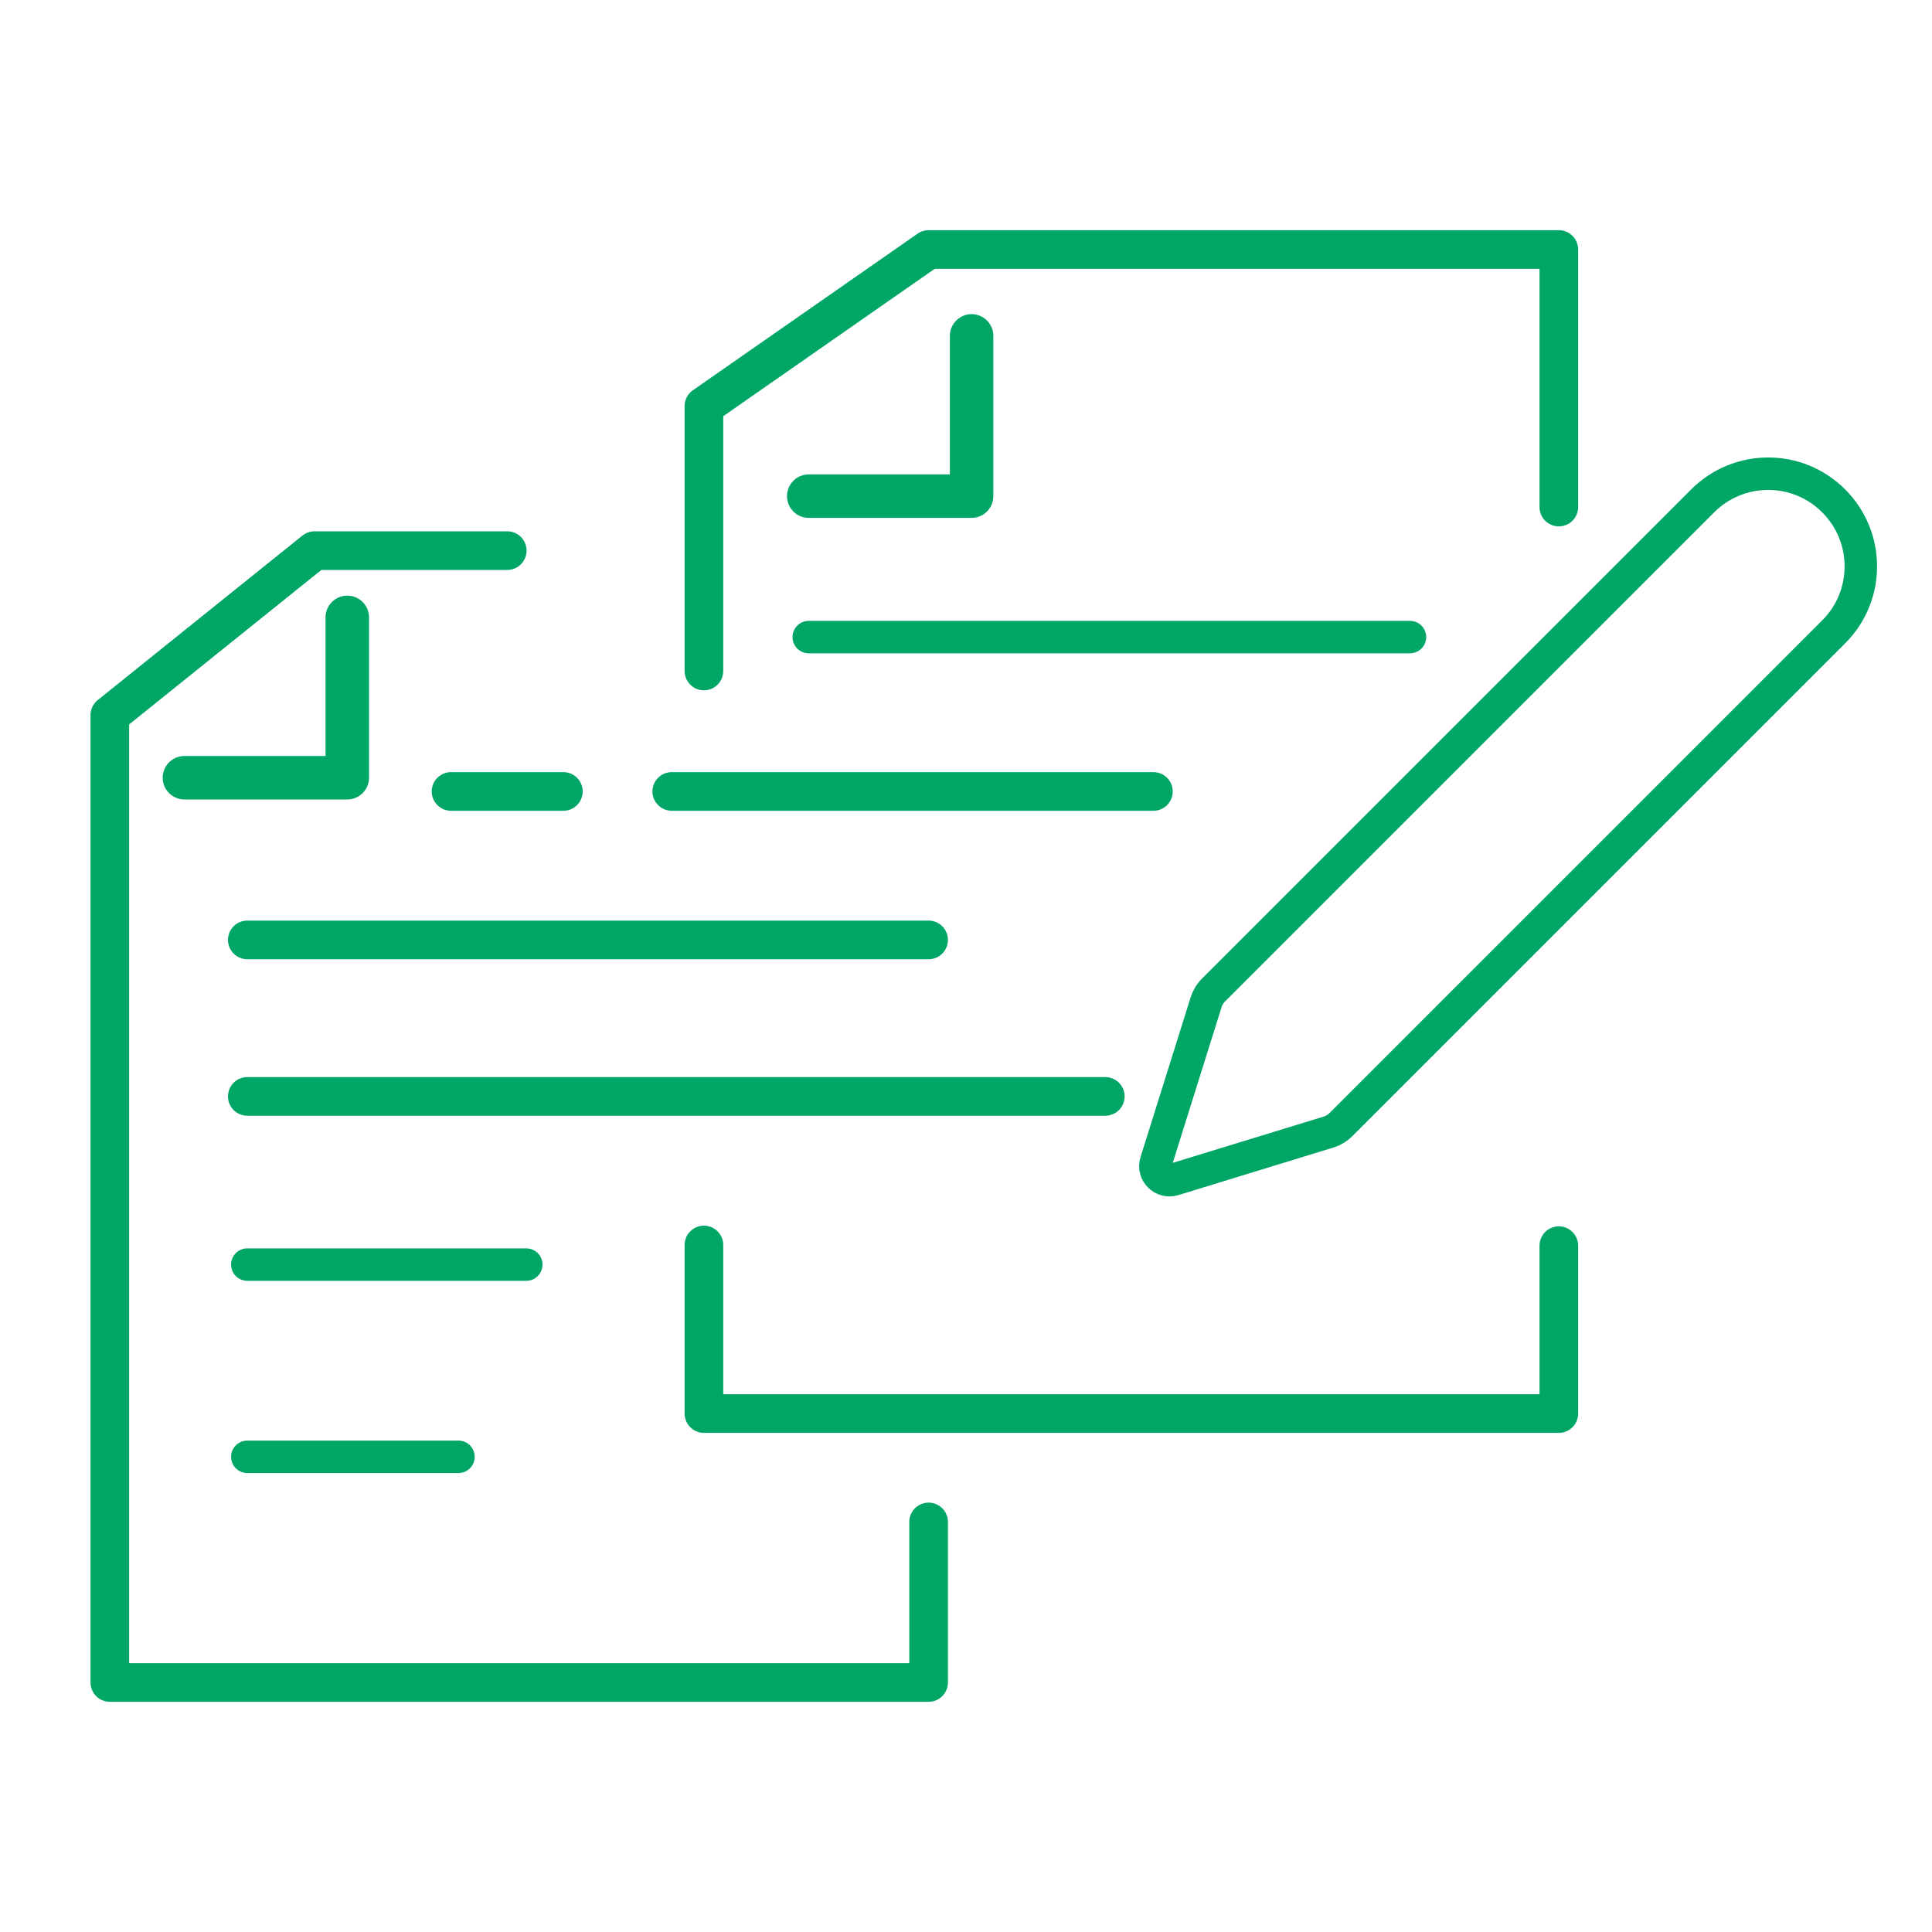
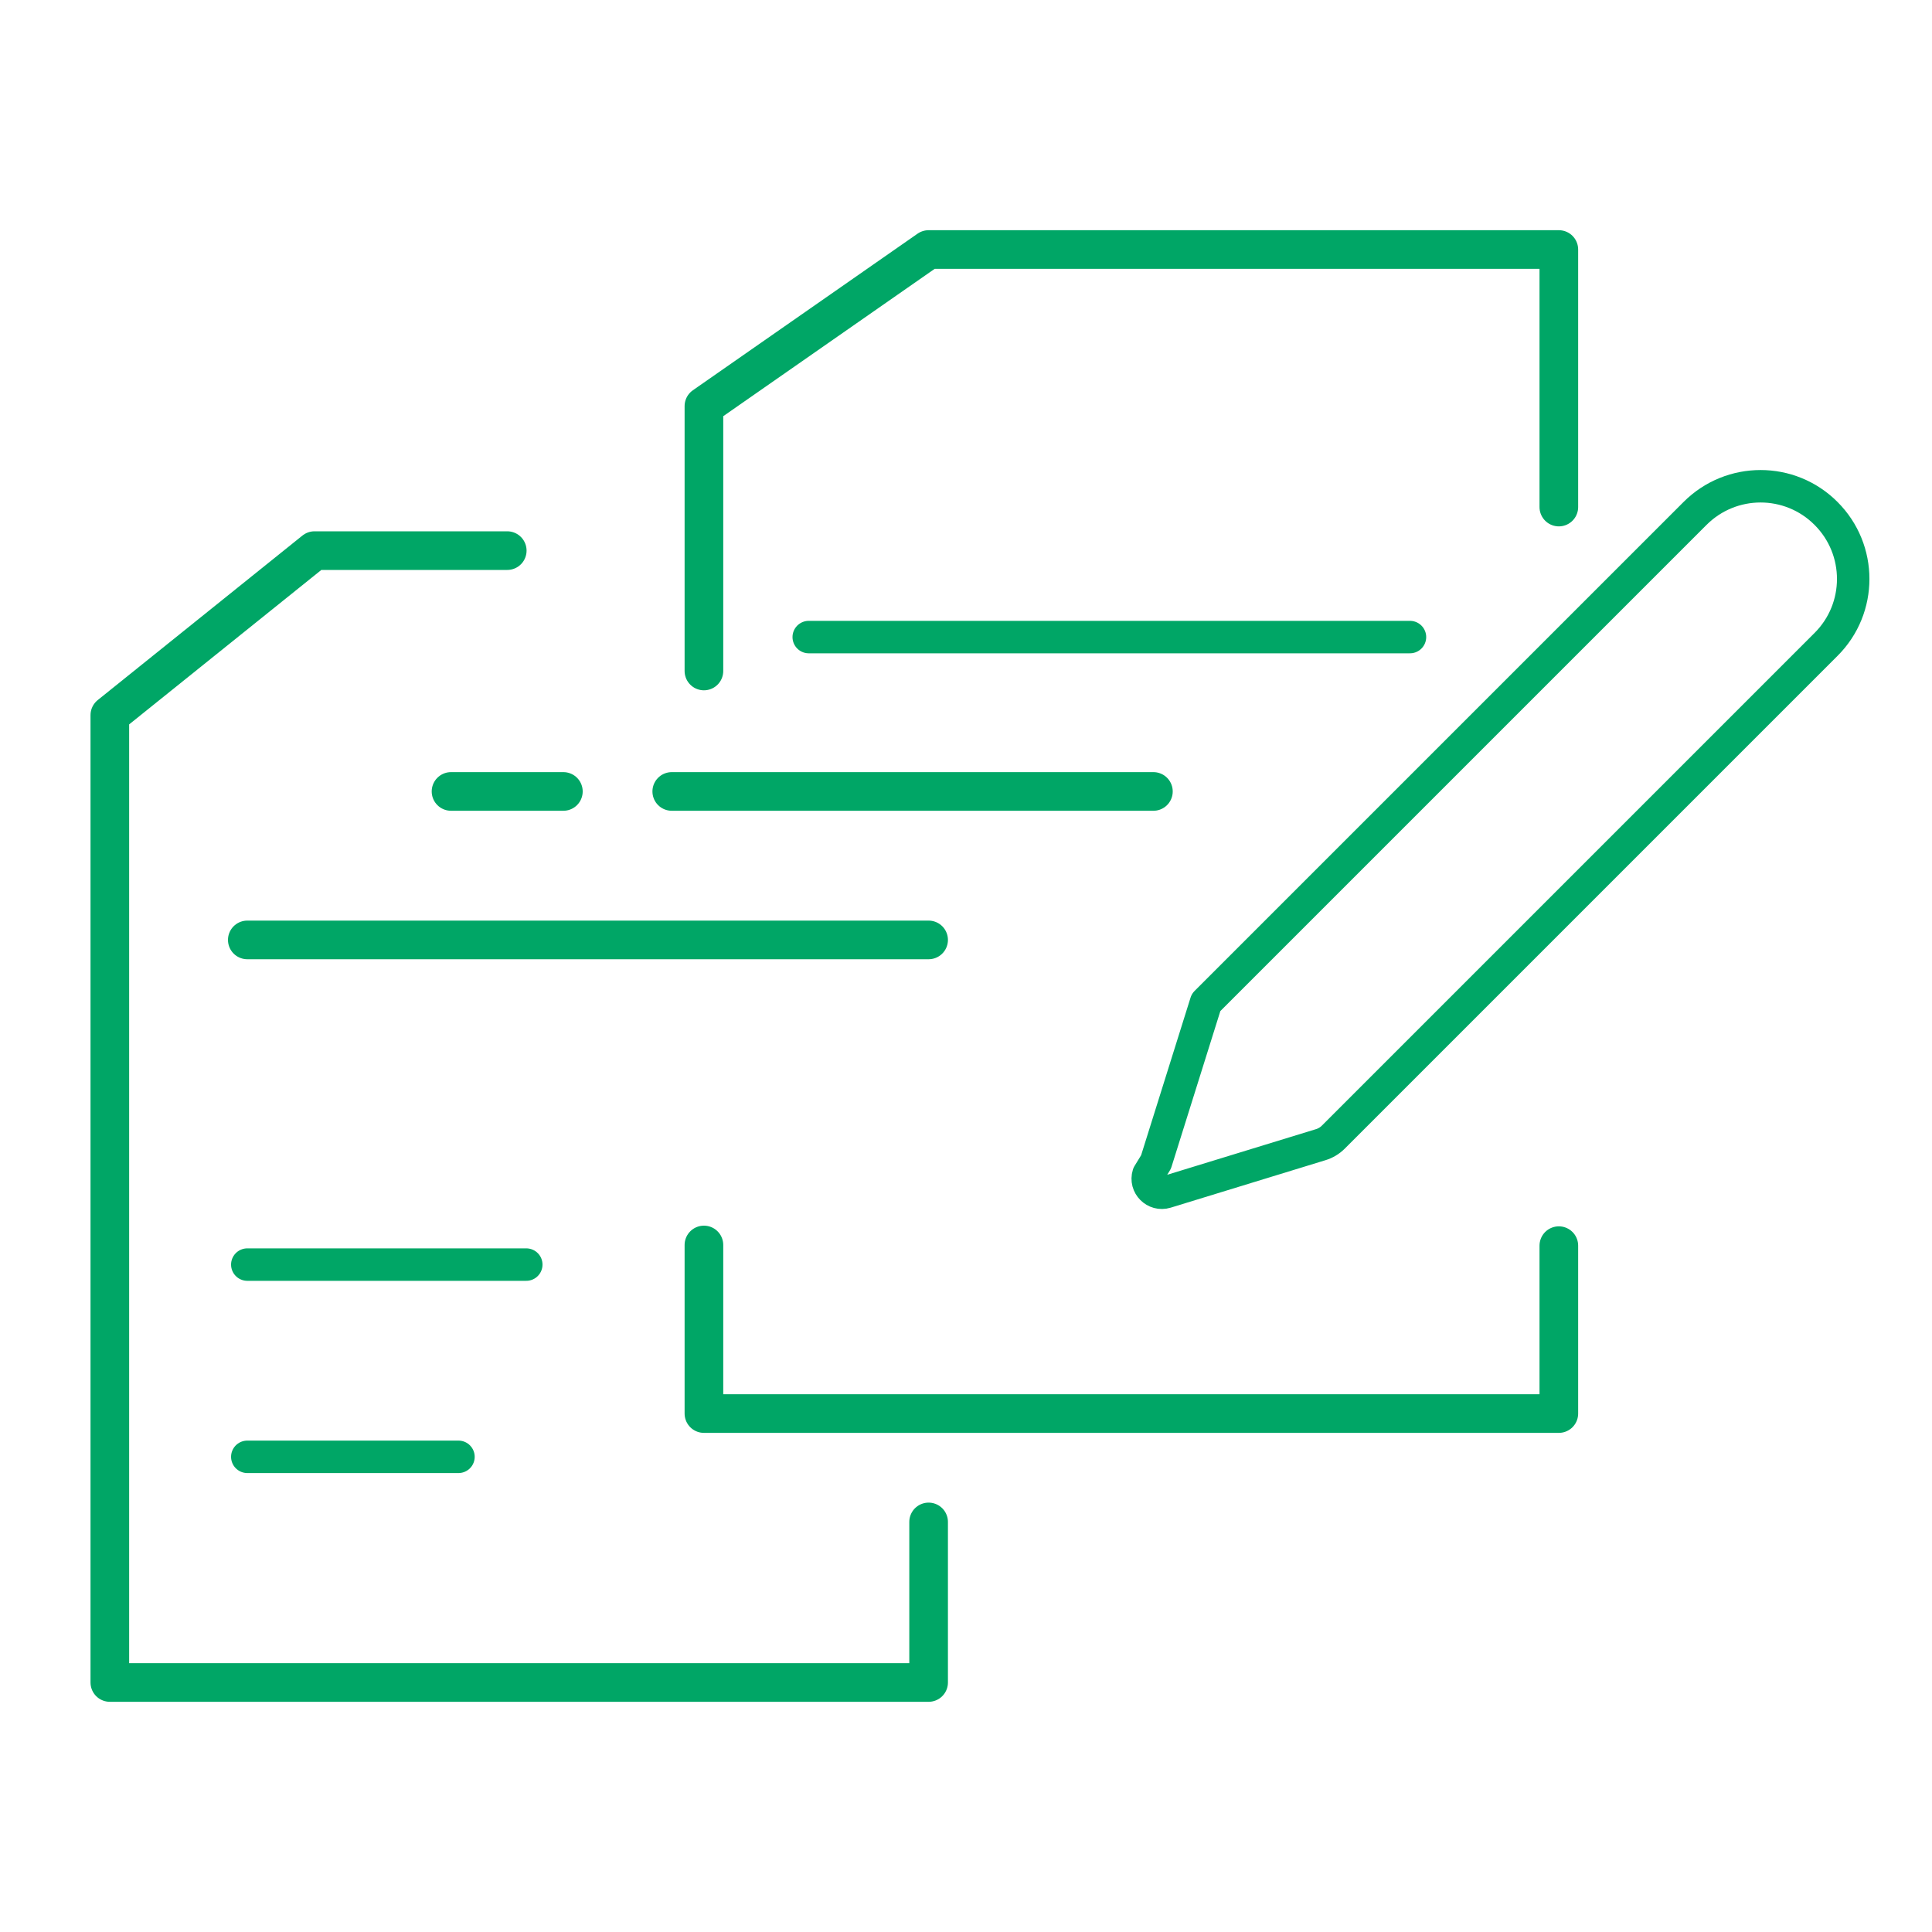
<svg xmlns="http://www.w3.org/2000/svg" id="Layer_1" version="1.1" viewBox="0 0 200 200">
  <defs>
    <style>
      .st0 {
        stroke-width: 3.36px;
      }

      .st0, .st1, .st2 {
        fill: none;
        stroke: #00a666;
        stroke-linecap: round;
        stroke-linejoin: round;
      }

      .st1 {
        stroke-width: 4px;
      }

      .st2 {
        stroke-width: 4.5px;
      }
    </style>
  </defs>
-   <polyline class="st2" points="83.72 51.36 100.58 51.36 100.58 34.77" />
-   <polyline class="st2" points="19.09 80.51 35.95 80.51 35.95 63.91" />
  <g>
    <polyline class="st1" points="52.51 57 32.56 57 11.37 74.03 11.37 174.17 96.13 174.17 96.13 157.55" />
    <polyline class="st1" points="161.37 52.49 161.37 25.83 96.13 25.83 72.87 42.04 72.87 69.46" />
    <polyline class="st1" points="72.87 128.88 72.87 146.33 161.37 146.33 161.37 128.95" />
    <line class="st1" x1="46.69" y1="81.93" x2="58.32" y2="81.93" />
    <line class="st1" x1="69.54" y1="81.93" x2="119.4" y2="81.93" />
    <line class="st1" x1="25.6" y1="97.3" x2="96.13" y2="97.3" />
-     <line class="st1" x1="25.6" y1="113.5" x2="114.42" y2="113.5" />
  </g>
  <line class="st0" x1="83.72" y1="65.95" x2="145.96" y2="65.95" />
  <line class="st0" x1="25.6" y1="130.91" x2="54.48" y2="130.91" />
  <line class="st0" x1="25.6" y1="150.81" x2="47.46" y2="150.81" />
-   <path class="st0" d="M119.67,120.29l5.18-16.52c.15-.49.42-.94.79-1.3l50.62-50.62c3.75-3.75,9.82-3.75,13.56,0h0c3.75,3.75,3.75,9.82,0,13.56l-51,51c-.37.37-.82.64-1.32.79l-16.01,4.91c-1.12.34-2.17-.71-1.82-1.83Z" />
+   <path class="st0" d="M119.67,120.29l5.18-16.52l50.62-50.62c3.75-3.75,9.82-3.75,13.56,0h0c3.75,3.75,3.75,9.82,0,13.56l-51,51c-.37.37-.82.64-1.32.79l-16.01,4.91c-1.12.34-2.17-.71-1.82-1.83Z" />
</svg>